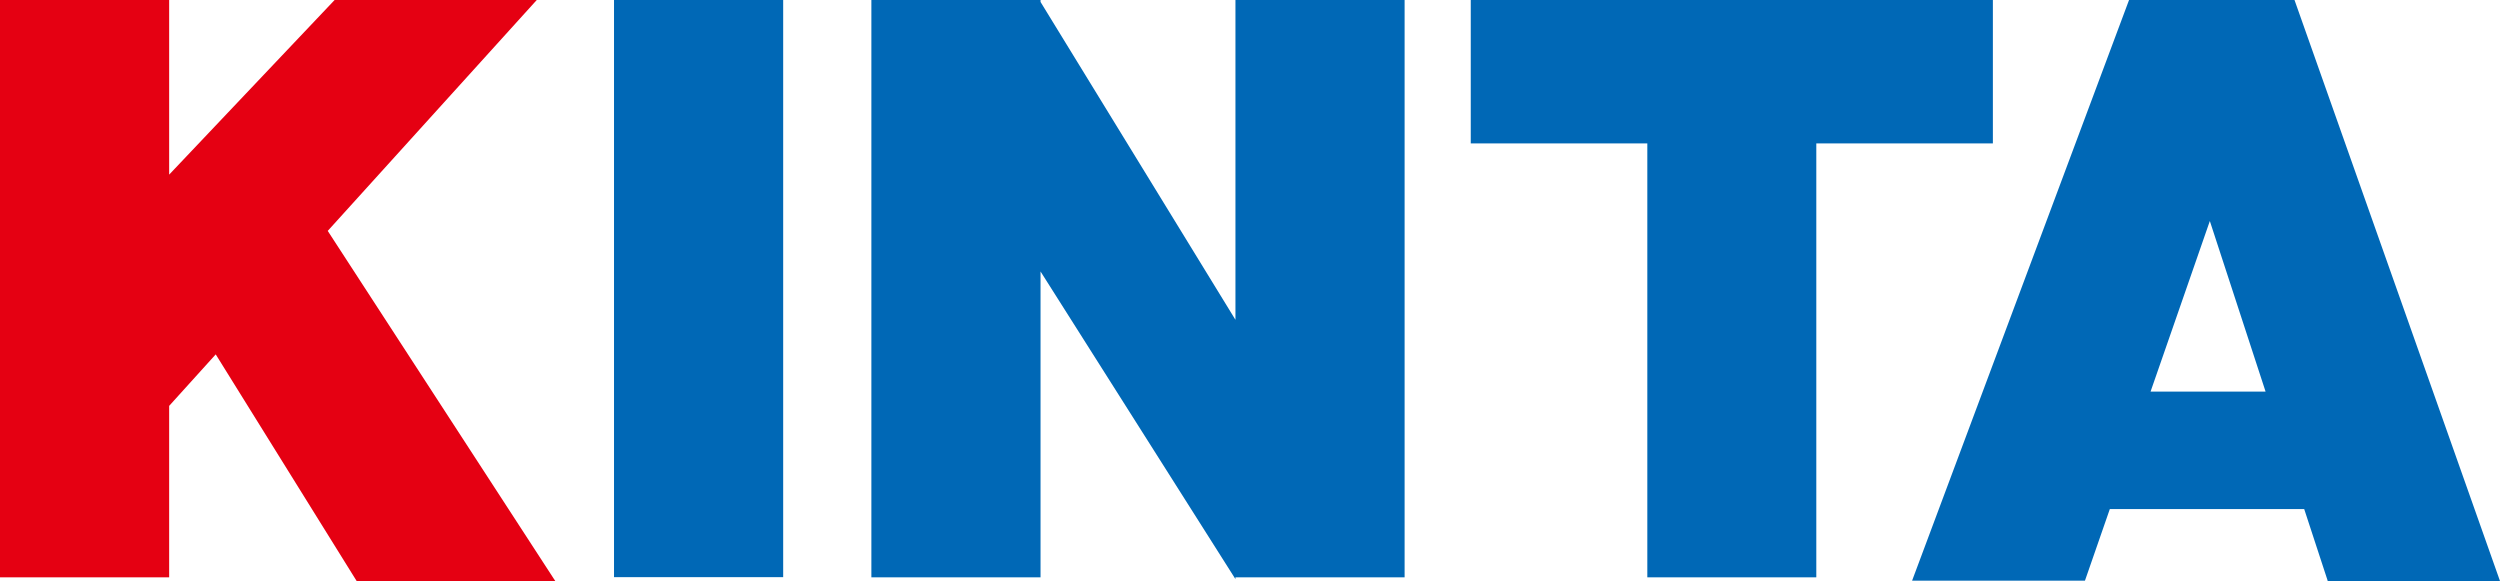
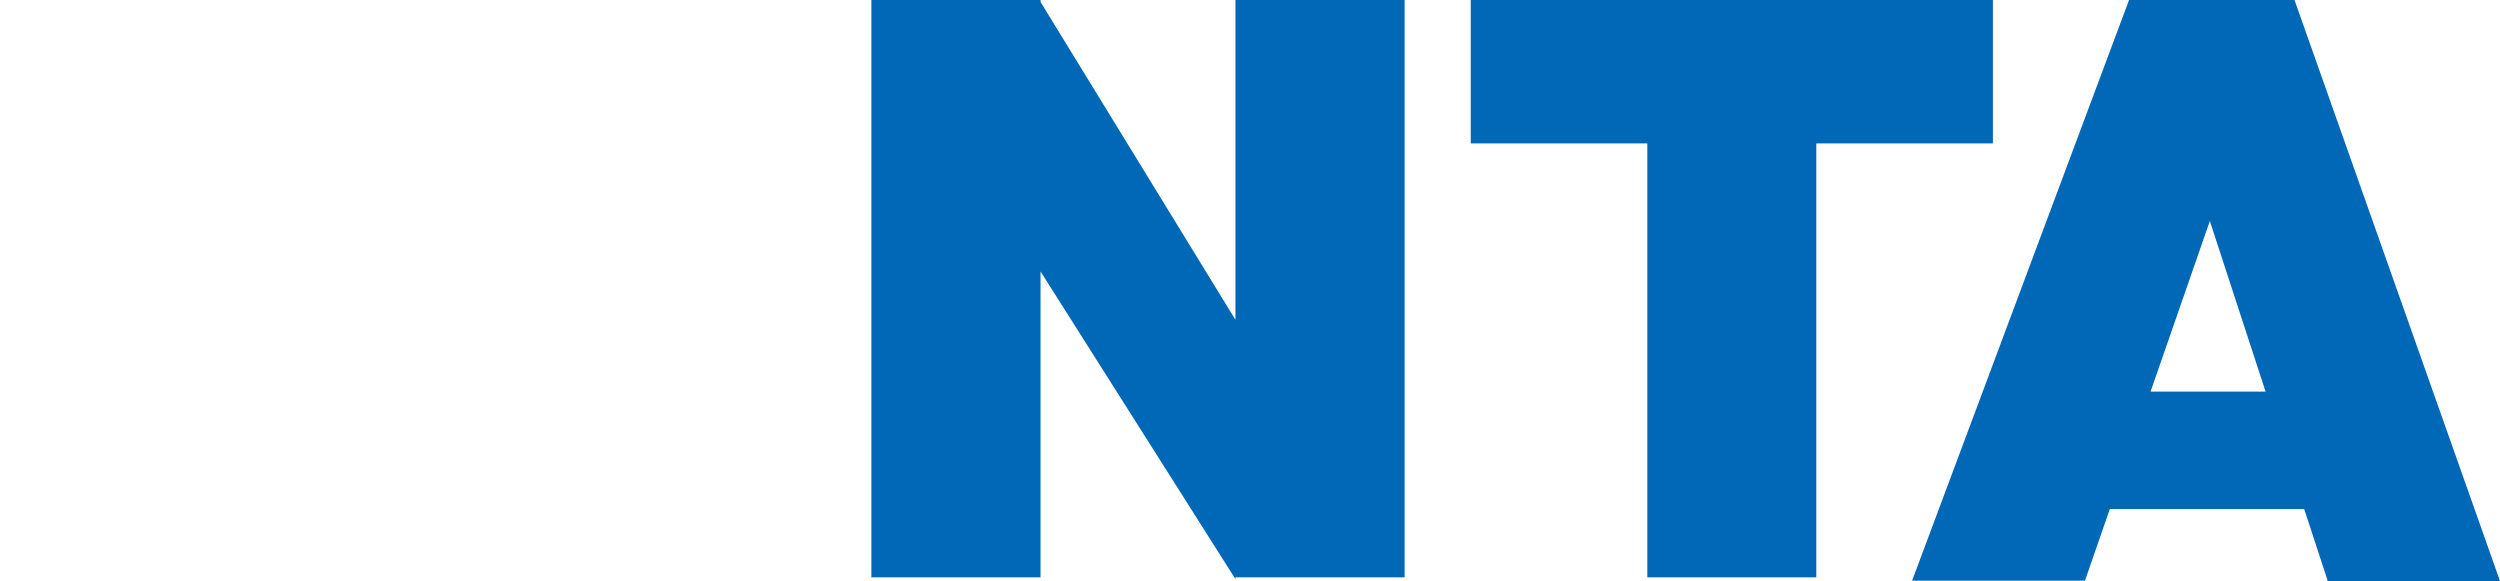
<svg xmlns="http://www.w3.org/2000/svg" id="_レイヤー_2" data-name="レイヤー 2" viewBox="0 0 141.73 32.94">
  <defs>
    <style>
      .cls-1 {
        fill: #0068b6;
      }

      .cls-2 {
        fill: #e50012;
      }
    </style>
  </defs>
  <g id="_レイヤー_1-2" data-name="レイヤー 1">
-     <rect class="cls-1" x="34.81" y="0" width="9.59" height="32.72" />
    <g>
      <polygon class="cls-1" points="112.98 0 102.97 0 93.39 0 83.38 0 83.38 8.13 93.39 8.13 93.39 32.73 102.97 32.73 102.97 8.13 112.98 8.13 112.98 0" />
-       <polygon class="cls-2" points="20.22 32.94 31.48 32.94 18.58 13.09 30.43 0 18.97 0 9.59 9.9 9.59 0 0 0 0 32.73 9.59 32.73 9.59 23.01 12.23 20.09 20.22 32.94" />
      <polygon class="cls-1" points="79.63 0 70.04 0 70.04 18.13 58.99 .11 58.99 0 49.4 0 49.4 32.73 58.99 32.73 58.99 15.39 70.04 32.83 70.04 32.73 79.63 32.73 79.63 0" />
      <path class="cls-1" d="M131.95,32.94h9.78L130.08,0h-9.38l-12.3,32.92h9.8l1.41-4.06h11.02l1.33,4.06ZM121.92,22.2l3.36-9.67,3.16,9.67h-6.52Z" />
    </g>
  </g>
</svg>